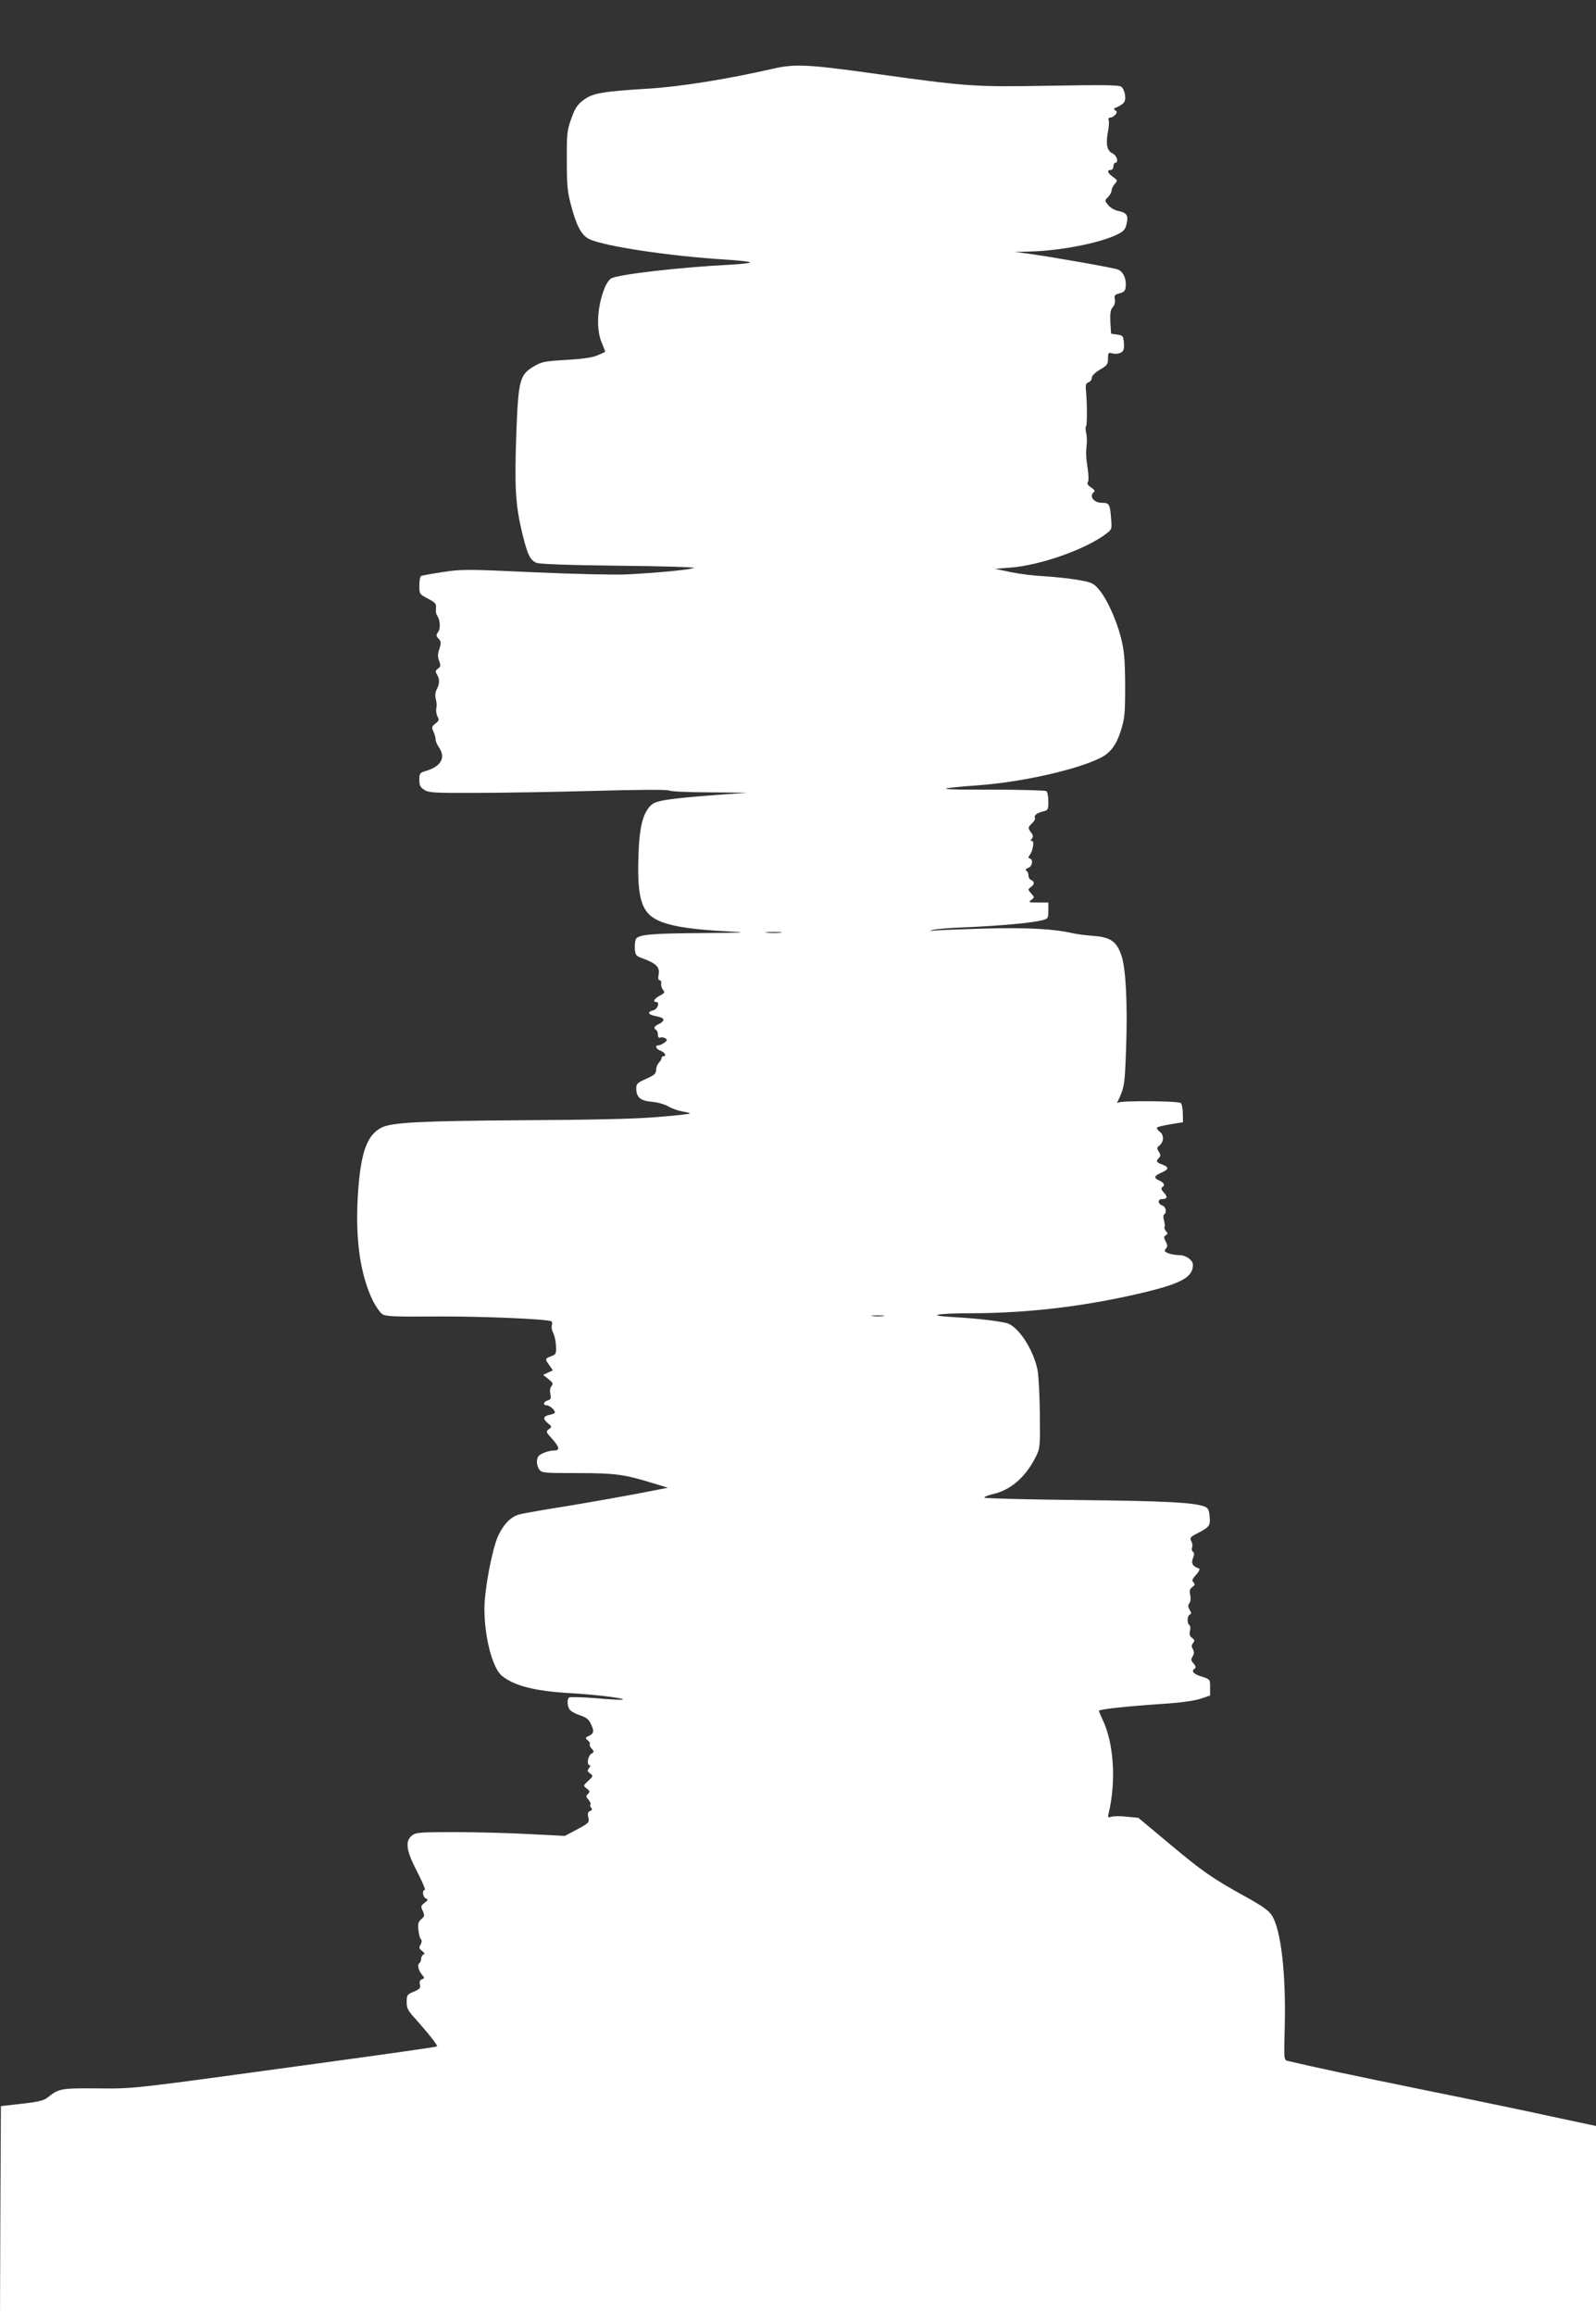
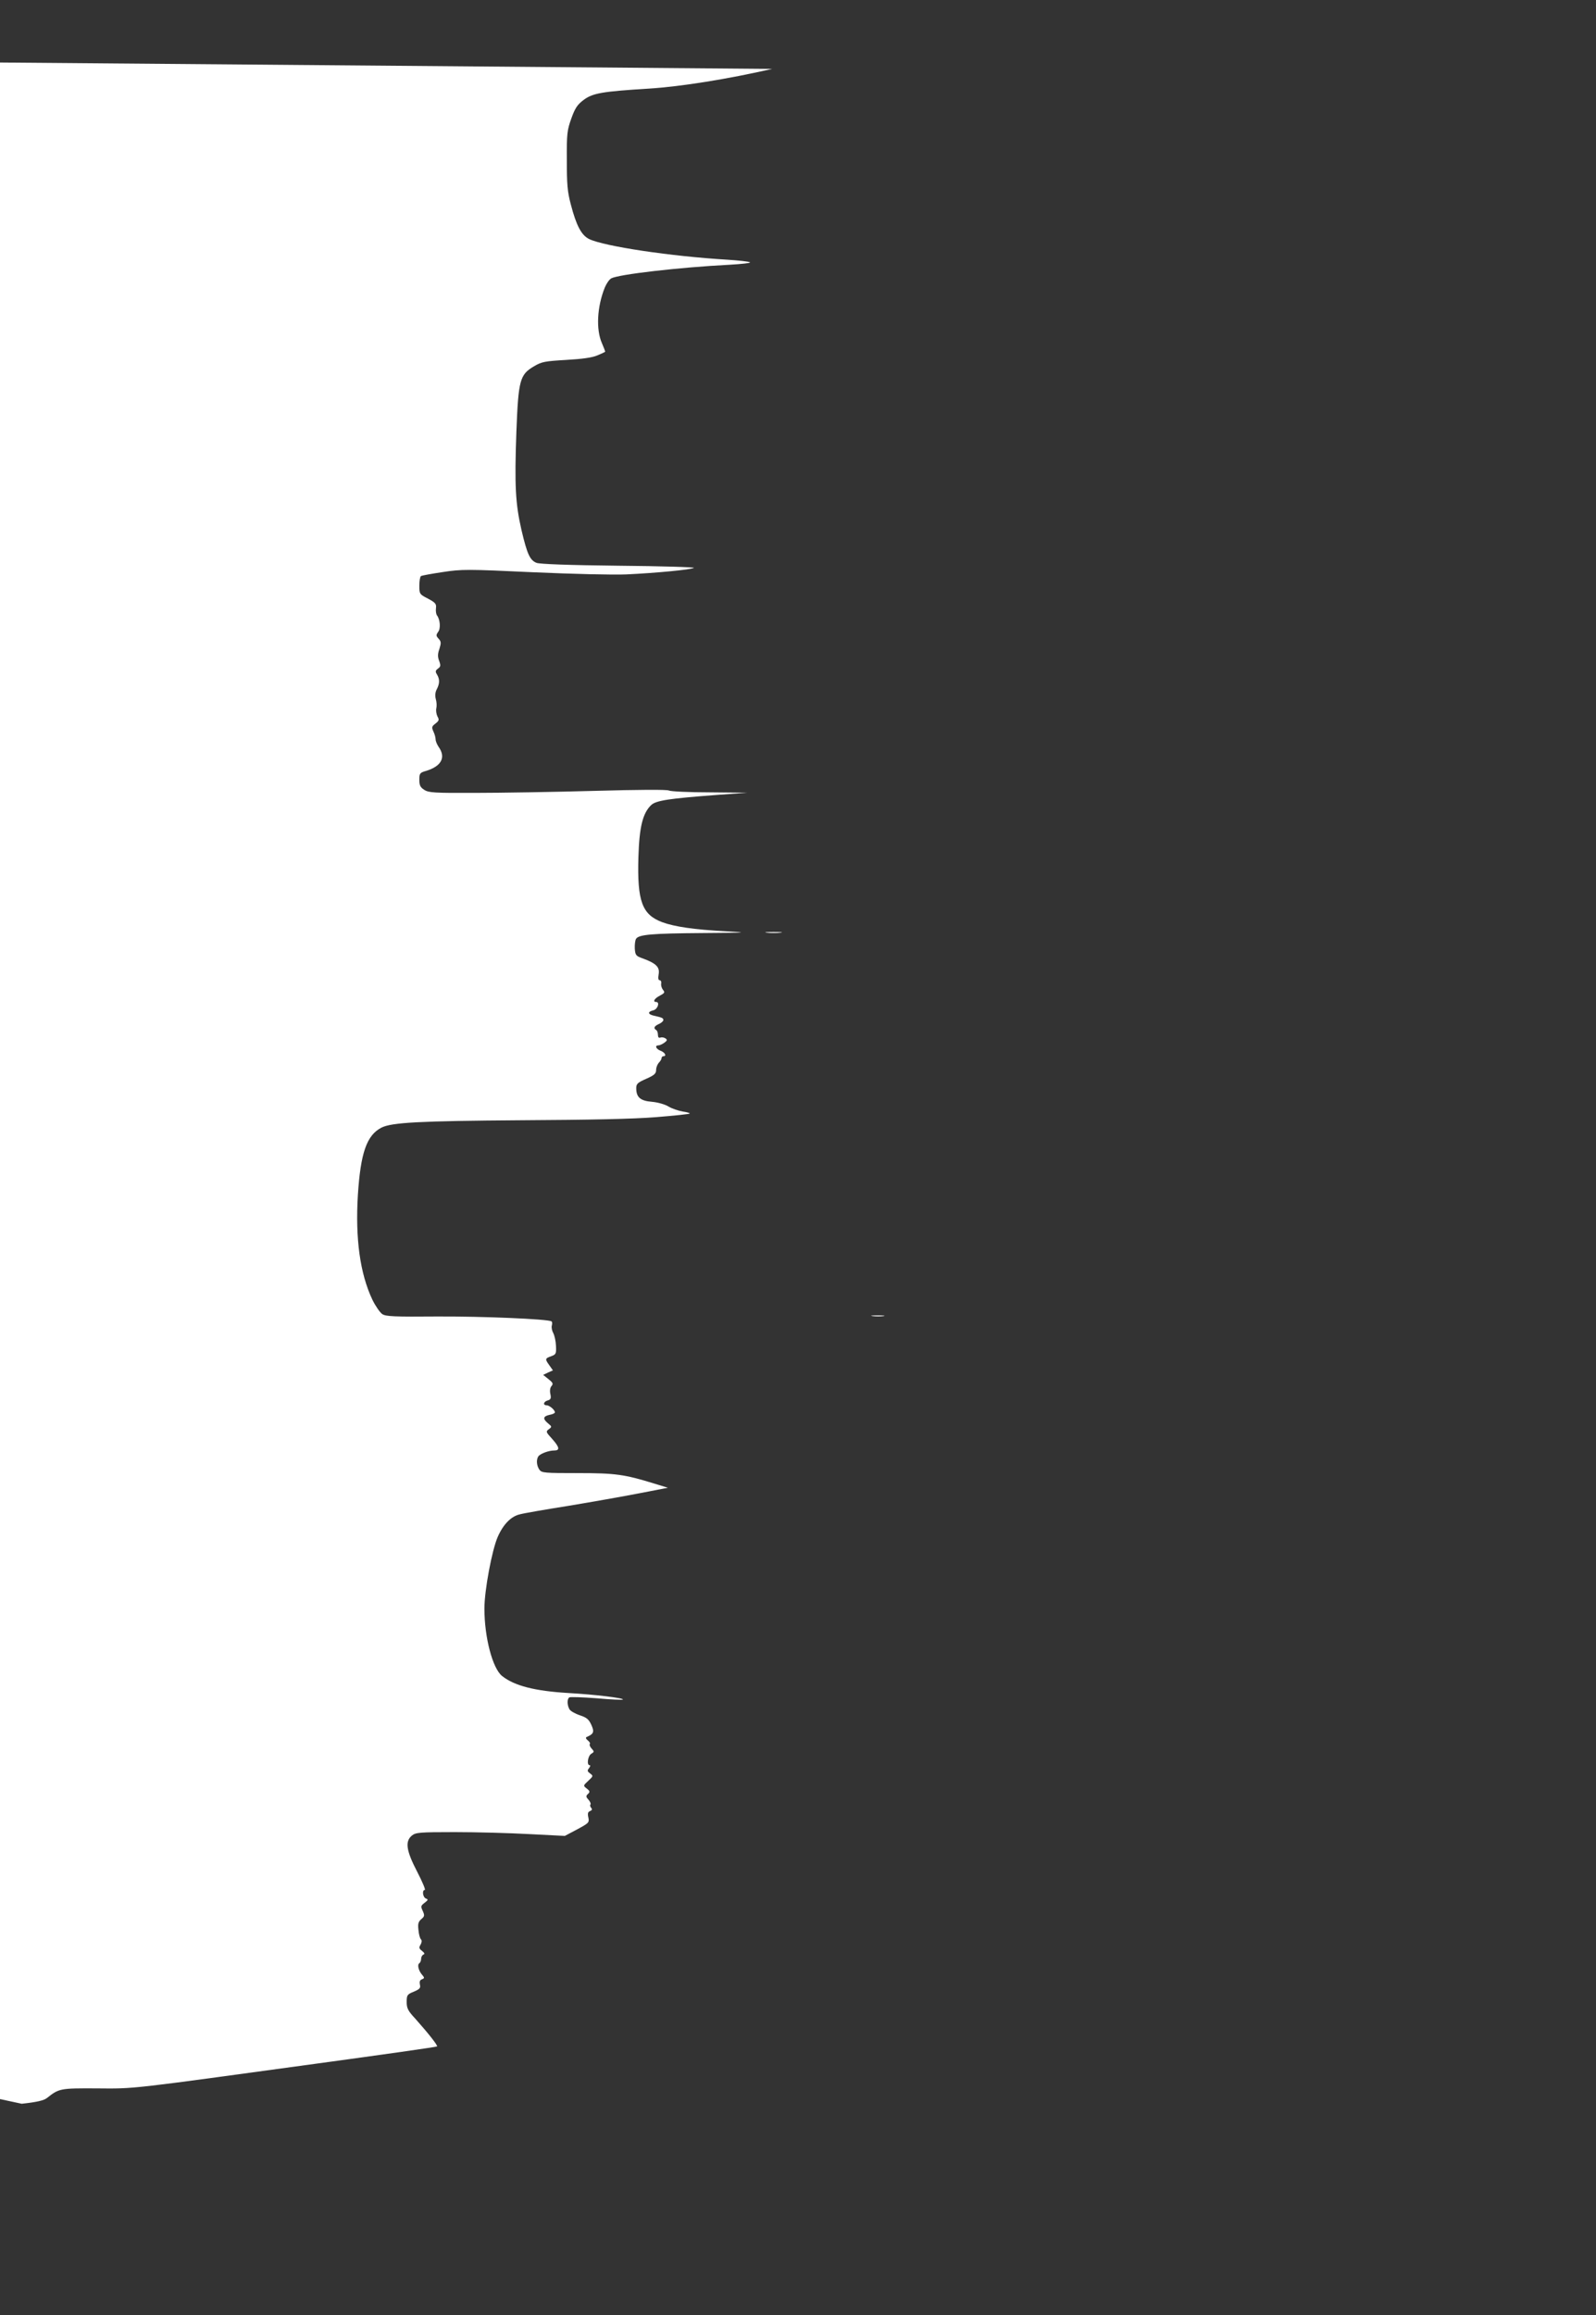
<svg xmlns="http://www.w3.org/2000/svg" version="1.0" width="883pt" height="1280pt" viewBox="0 0 883 1280" preserveAspectRatio="xMidYMid meet">
  <rect x="0" y="0" width="883" height="1280" fill="#333333" stroke="none" />
  <g transform="translate(0,1280) scale(0.1,-0.1)" fill="#ffffff" stroke="none">
-     <path d="M4272 12419 c-245 -56 -505 -98 -683 -109 -260 -16 -311 -25 -362 -64 -33 -25 -46 -45 -66 -101 -23 -64 -26 -84 -25 -230 0 -133 3 -174 22 -245 31 -119 59 -171 102 -192 84 -40 448 -95 765 -114 61 -4 116 -10 124 -14 8 -4 -44 -10 -115 -14 -275 -14 -611 -53 -652 -75 -11 -6 -27 -29 -36 -51 -43 -107 -49 -232 -16 -307 11 -25 19 -47 18 -48 -2 -2 -21 -11 -43 -20 -27 -12 -83 -20 -172 -25 -118 -7 -136 -10 -178 -35 -79 -46 -87 -76 -98 -360 -11 -302 -5 -401 28 -545 32 -136 47 -167 83 -182 18 -7 177 -13 456 -16 236 -2 423 -8 415 -12 -18 -10 -207 -28 -374 -36 -76 -3 -290 2 -517 12 -363 17 -394 17 -498 1 -61 -9 -115 -19 -121 -22 -5 -4 -9 -27 -9 -53 0 -46 1 -48 48 -72 41 -22 47 -29 44 -53 -2 -16 1 -34 6 -40 17 -23 21 -72 6 -91 -12 -17 -12 -22 3 -38 14 -16 14 -23 4 -56 -10 -28 -10 -44 -1 -67 9 -25 8 -31 -7 -42 -15 -11 -15 -17 -5 -33 15 -25 15 -49 -1 -80 -9 -16 -11 -36 -6 -55 5 -16 6 -39 3 -51 -3 -12 0 -32 6 -45 11 -19 9 -24 -11 -40 -20 -15 -22 -20 -11 -44 7 -14 12 -34 12 -43 0 -10 8 -29 17 -42 41 -58 15 -106 -68 -132 -36 -10 -39 -14 -39 -49 0 -31 5 -42 27 -56 24 -16 55 -18 282 -17 141 0 436 5 655 11 248 7 407 8 417 2 10 -5 111 -10 226 -10 l208 -2 -165 -12 c-268 -20 -340 -31 -367 -56 -47 -45 -66 -120 -71 -289 -7 -243 20 -317 132 -359 68 -25 177 -41 349 -50 134 -8 127 -8 -128 -10 -277 -2 -351 -8 -366 -32 -5 -8 -8 -32 -7 -54 3 -37 6 -41 46 -55 73 -27 93 -48 86 -87 -4 -22 -2 -33 6 -33 6 0 10 -8 8 -18 -2 -11 3 -26 10 -35 12 -14 9 -18 -17 -32 -30 -15 -42 -35 -21 -35 22 0 9 -40 -15 -46 -33 -8 -32 -22 3 -30 45 -10 52 -13 52 -24 0 -6 -11 -16 -25 -22 -26 -12 -31 -23 -15 -33 6 -3 10 -15 10 -27 0 -13 5 -18 13 -15 8 3 20 1 28 -4 12 -8 11 -12 -5 -24 -11 -8 -26 -15 -33 -15 -22 0 -14 -20 12 -30 24 -9 35 -30 15 -30 -5 0 -10 -5 -10 -11 0 -6 -7 -17 -15 -25 -8 -9 -15 -26 -15 -40 0 -20 -10 -29 -55 -49 -48 -21 -55 -28 -55 -52 0 -50 23 -70 87 -75 34 -3 74 -15 93 -27 19 -11 54 -23 78 -27 23 -3 41 -9 38 -11 -3 -3 -87 -12 -188 -20 -123 -10 -366 -15 -743 -17 -563 -4 -718 -12 -775 -41 -81 -42 -115 -139 -130 -371 -15 -243 12 -436 80 -580 17 -35 42 -71 55 -80 20 -13 66 -15 307 -13 248 1 608 -14 629 -27 4 -2 5 -13 2 -23 -3 -10 1 -30 8 -42 7 -13 14 -45 15 -71 2 -43 0 -47 -27 -57 -34 -12 -35 -15 -9 -51 l19 -27 -27 -12 -27 -13 29 -23 c25 -20 28 -26 17 -39 -8 -9 -10 -27 -6 -44 5 -24 2 -30 -14 -35 -24 -6 -29 -27 -7 -27 16 0 46 -26 46 -39 0 -5 -13 -11 -30 -14 -36 -8 -38 -22 -8 -47 22 -18 22 -19 5 -32 -18 -13 -17 -16 17 -53 42 -47 45 -65 12 -65 -31 0 -78 -18 -88 -33 -12 -19 -9 -51 6 -73 13 -18 28 -19 213 -19 208 0 258 -7 423 -58 l75 -23 -160 -31 c-88 -17 -263 -48 -390 -69 -126 -20 -248 -41 -269 -47 -48 -11 -91 -54 -122 -124 -32 -72 -74 -296 -74 -397 0 -159 45 -331 98 -373 68 -54 181 -83 367 -94 145 -8 309 -28 301 -36 -3 -3 -68 0 -145 7 -78 6 -145 8 -151 5 -13 -8 -13 -41 0 -65 5 -10 31 -25 58 -34 39 -13 50 -23 64 -54 17 -38 13 -49 -26 -66 -7 -3 -5 -10 6 -19 10 -8 15 -17 11 -20 -3 -4 1 -15 10 -25 15 -16 15 -19 -2 -29 -19 -12 -26 -63 -9 -63 6 0 4 -7 -3 -16 -11 -14 -10 -18 6 -30 18 -13 17 -15 -10 -40 -29 -27 -29 -27 -9 -43 18 -14 19 -19 7 -30 -12 -11 -12 -16 3 -32 9 -11 14 -22 11 -26 -4 -3 -2 -12 3 -18 8 -9 6 -14 -6 -19 -11 -4 -14 -13 -9 -35 6 -28 3 -31 -62 -66 l-68 -36 -197 10 c-109 6 -294 11 -412 11 -195 0 -216 -2 -237 -19 -39 -32 -32 -83 29 -200 29 -56 48 -101 42 -101 -16 0 -11 -40 6 -47 14 -5 13 -9 -7 -24 -21 -16 -22 -20 -10 -45 11 -25 10 -30 -8 -45 -16 -14 -20 -25 -16 -59 2 -24 8 -47 14 -53 6 -6 5 -16 -2 -29 -10 -16 -9 -22 8 -35 14 -11 16 -17 8 -20 -7 -3 -13 -13 -13 -23 0 -10 -5 -22 -10 -25 -13 -8 -4 -43 17 -66 12 -14 12 -17 -3 -23 -11 -4 -14 -13 -11 -29 5 -18 0 -25 -33 -39 -37 -15 -40 -19 -40 -57 0 -35 7 -49 48 -93 73 -82 125 -148 120 -153 -2 -3 -299 -45 -659 -94 -1052 -144 -1010 -140 -1224 -138 -202 1 -208 0 -275 -53 -18 -14 -56 -23 -140 -32 l-115 -13 -3 -578 -2 -577 4415 0 4415 0 0 523 0 522 -248 53 c-136 30 -454 96 -707 147 -382 78 -585 121 -751 160 -21 5 -21 8 -16 194 7 288 -21 535 -72 611 -17 27 -56 54 -147 104 -183 101 -237 139 -422 294 l-169 141 -63 6 c-34 4 -73 4 -85 0 -20 -6 -22 -4 -17 16 43 177 30 391 -33 521 -11 23 -20 45 -20 49 0 8 146 24 351 38 97 6 177 17 210 28 l54 18 0 45 c0 45 0 45 -47 60 -46 14 -60 31 -37 45 7 5 4 14 -7 27 -15 16 -16 23 -6 39 9 14 10 25 2 40 -9 15 -8 24 1 35 10 12 8 17 -6 28 -13 9 -16 20 -11 39 3 14 2 29 -4 32 -14 9 -12 52 3 58 9 3 9 9 -1 26 -10 17 -10 26 -2 36 7 9 9 27 5 45 -5 24 -3 35 12 45 14 11 16 16 6 26 -10 10 -7 19 15 42 15 17 22 31 16 34 -36 13 -45 28 -34 57 8 21 8 31 0 36 -6 4 -8 14 -5 23 4 8 2 25 -4 36 -10 18 -6 23 37 45 63 32 70 42 64 94 -3 34 -9 45 -28 52 -59 23 -225 31 -699 36 -280 3 -514 9 -518 13 -4 4 17 13 47 20 98 22 182 95 238 209 22 44 23 57 21 234 -1 103 -7 214 -13 245 -25 117 -109 243 -173 258 -57 13 -163 25 -282 32 -172 9 -113 22 110 22 315 2 636 42 955 120 190 47 250 82 250 147 0 26 -38 54 -74 54 -19 0 -47 5 -61 10 -23 9 -25 13 -15 26 11 12 10 20 -1 40 -11 21 -11 27 1 34 11 7 12 11 0 24 -7 9 -10 19 -7 22 3 3 1 19 -3 35 -5 17 -5 31 1 34 16 11 9 44 -11 50 -25 8 -26 35 -2 35 30 0 34 12 11 36 -13 14 -17 24 -10 29 18 10 13 25 -14 37 -34 15 -31 26 10 44 43 18 44 32 5 45 -33 12 -36 19 -18 37 10 10 10 17 -1 34 -11 18 -11 23 1 32 27 20 30 59 5 78 -12 9 -19 20 -15 24 4 4 38 12 75 18 l68 11 -1 48 c0 26 -5 52 -11 58 -12 12 -326 14 -345 3 -6 -4 -9 -3 -6 2 39 82 41 90 48 295 9 241 -1 443 -25 514 -27 79 -58 102 -152 110 -43 3 -96 10 -118 15 -104 24 -248 32 -485 26 -135 -4 -261 -9 -280 -11 -29 -4 -31 -3 -10 3 14 5 97 12 185 15 185 8 363 24 418 38 36 9 37 11 37 54 l0 45 -57 0 c-51 0 -55 1 -38 14 19 14 19 14 0 36 -19 21 -19 23 -2 35 21 15 22 31 2 39 -8 3 -15 14 -15 25 0 11 -5 23 -12 27 -7 5 -4 10 10 15 24 9 30 45 10 52 -10 3 -10 7 -2 18 18 22 28 79 14 79 -9 0 -10 3 -1 13 8 10 7 19 -4 33 -19 25 -19 30 6 53 12 11 18 24 15 29 -8 13 12 28 47 36 25 6 27 10 27 56 0 27 -5 52 -12 56 -7 4 -147 8 -313 8 -306 -1 -317 5 -51 25 237 18 540 87 667 152 53 27 86 71 111 152 20 64 23 92 23 247 -1 146 -5 190 -23 263 -26 102 -80 221 -126 272 -28 32 -39 36 -121 50 -49 8 -130 16 -180 19 -49 2 -130 12 -180 22 l-90 19 90 7 c166 14 411 101 524 186 33 25 33 26 28 87 -6 78 -10 85 -51 85 -47 0 -73 39 -42 61 5 4 -3 15 -18 24 -17 11 -23 21 -18 29 6 6 5 36 0 71 -10 70 -11 88 -6 135 3 19 1 50 -3 68 -4 17 -4 34 0 36 6 4 6 123 -1 199 -3 29 0 38 14 43 10 3 18 14 18 24 0 12 17 29 45 46 40 23 45 30 45 61 0 33 2 35 25 29 14 -4 35 -2 46 4 16 9 19 19 17 53 -3 39 -5 42 -37 47 l-34 5 -4 64 c-2 49 1 69 13 82 10 11 15 28 12 44 -5 21 -1 26 26 33 25 7 32 14 34 38 4 44 -14 83 -44 94 -26 10 -368 70 -499 88 l-70 9 75 2 c168 3 392 46 490 94 37 18 46 28 53 60 11 46 0 62 -48 71 -19 4 -43 18 -54 32 -20 25 -20 25 0 45 10 10 19 27 19 36 0 9 8 25 17 36 17 18 17 20 -10 39 -30 22 -35 38 -12 38 8 0 15 9 15 20 0 11 5 20 10 20 21 0 9 41 -15 52 -30 14 -38 49 -26 115 6 29 8 60 5 68 -4 9 0 15 9 15 8 0 20 7 28 16 10 13 10 17 -1 24 -11 7 -9 11 11 18 14 6 30 16 37 25 15 17 6 71 -15 88 -10 9 -107 10 -391 5 -427 -7 -450 -6 -990 69 -354 49 -426 53 -550 24z m46 -4776 c-21 -2 -55 -2 -75 0 -21 2 -4 4 37 4 41 0 58 -2 38 -4z m570 -2120 c-15 -2 -42 -2 -60 0 -18 2 -6 4 27 4 33 0 48 -2 33 -4z" />
+     <path d="M4272 12419 c-245 -56 -505 -98 -683 -109 -260 -16 -311 -25 -362 -64 -33 -25 -46 -45 -66 -101 -23 -64 -26 -84 -25 -230 0 -133 3 -174 22 -245 31 -119 59 -171 102 -192 84 -40 448 -95 765 -114 61 -4 116 -10 124 -14 8 -4 -44 -10 -115 -14 -275 -14 -611 -53 -652 -75 -11 -6 -27 -29 -36 -51 -43 -107 -49 -232 -16 -307 11 -25 19 -47 18 -48 -2 -2 -21 -11 -43 -20 -27 -12 -83 -20 -172 -25 -118 -7 -136 -10 -178 -35 -79 -46 -87 -76 -98 -360 -11 -302 -5 -401 28 -545 32 -136 47 -167 83 -182 18 -7 177 -13 456 -16 236 -2 423 -8 415 -12 -18 -10 -207 -28 -374 -36 -76 -3 -290 2 -517 12 -363 17 -394 17 -498 1 -61 -9 -115 -19 -121 -22 -5 -4 -9 -27 -9 -53 0 -46 1 -48 48 -72 41 -22 47 -29 44 -53 -2 -16 1 -34 6 -40 17 -23 21 -72 6 -91 -12 -17 -12 -22 3 -38 14 -16 14 -23 4 -56 -10 -28 -10 -44 -1 -67 9 -25 8 -31 -7 -42 -15 -11 -15 -17 -5 -33 15 -25 15 -49 -1 -80 -9 -16 -11 -36 -6 -55 5 -16 6 -39 3 -51 -3 -12 0 -32 6 -45 11 -19 9 -24 -11 -40 -20 -15 -22 -20 -11 -44 7 -14 12 -34 12 -43 0 -10 8 -29 17 -42 41 -58 15 -106 -68 -132 -36 -10 -39 -14 -39 -49 0 -31 5 -42 27 -56 24 -16 55 -18 282 -17 141 0 436 5 655 11 248 7 407 8 417 2 10 -5 111 -10 226 -10 l208 -2 -165 -12 c-268 -20 -340 -31 -367 -56 -47 -45 -66 -120 -71 -289 -7 -243 20 -317 132 -359 68 -25 177 -41 349 -50 134 -8 127 -8 -128 -10 -277 -2 -351 -8 -366 -32 -5 -8 -8 -32 -7 -54 3 -37 6 -41 46 -55 73 -27 93 -48 86 -87 -4 -22 -2 -33 6 -33 6 0 10 -8 8 -18 -2 -11 3 -26 10 -35 12 -14 9 -18 -17 -32 -30 -15 -42 -35 -21 -35 22 0 9 -40 -15 -46 -33 -8 -32 -22 3 -30 45 -10 52 -13 52 -24 0 -6 -11 -16 -25 -22 -26 -12 -31 -23 -15 -33 6 -3 10 -15 10 -27 0 -13 5 -18 13 -15 8 3 20 1 28 -4 12 -8 11 -12 -5 -24 -11 -8 -26 -15 -33 -15 -22 0 -14 -20 12 -30 24 -9 35 -30 15 -30 -5 0 -10 -5 -10 -11 0 -6 -7 -17 -15 -25 -8 -9 -15 -26 -15 -40 0 -20 -10 -29 -55 -49 -48 -21 -55 -28 -55 -52 0 -50 23 -70 87 -75 34 -3 74 -15 93 -27 19 -11 54 -23 78 -27 23 -3 41 -9 38 -11 -3 -3 -87 -12 -188 -20 -123 -10 -366 -15 -743 -17 -563 -4 -718 -12 -775 -41 -81 -42 -115 -139 -130 -371 -15 -243 12 -436 80 -580 17 -35 42 -71 55 -80 20 -13 66 -15 307 -13 248 1 608 -14 629 -27 4 -2 5 -13 2 -23 -3 -10 1 -30 8 -42 7 -13 14 -45 15 -71 2 -43 0 -47 -27 -57 -34 -12 -35 -15 -9 -51 l19 -27 -27 -12 -27 -13 29 -23 c25 -20 28 -26 17 -39 -8 -9 -10 -27 -6 -44 5 -24 2 -30 -14 -35 -24 -6 -29 -27 -7 -27 16 0 46 -26 46 -39 0 -5 -13 -11 -30 -14 -36 -8 -38 -22 -8 -47 22 -18 22 -19 5 -32 -18 -13 -17 -16 17 -53 42 -47 45 -65 12 -65 -31 0 -78 -18 -88 -33 -12 -19 -9 -51 6 -73 13 -18 28 -19 213 -19 208 0 258 -7 423 -58 l75 -23 -160 -31 c-88 -17 -263 -48 -390 -69 -126 -20 -248 -41 -269 -47 -48 -11 -91 -54 -122 -124 -32 -72 -74 -296 -74 -397 0 -159 45 -331 98 -373 68 -54 181 -83 367 -94 145 -8 309 -28 301 -36 -3 -3 -68 0 -145 7 -78 6 -145 8 -151 5 -13 -8 -13 -41 0 -65 5 -10 31 -25 58 -34 39 -13 50 -23 64 -54 17 -38 13 -49 -26 -66 -7 -3 -5 -10 6 -19 10 -8 15 -17 11 -20 -3 -4 1 -15 10 -25 15 -16 15 -19 -2 -29 -19 -12 -26 -63 -9 -63 6 0 4 -7 -3 -16 -11 -14 -10 -18 6 -30 18 -13 17 -15 -10 -40 -29 -27 -29 -27 -9 -43 18 -14 19 -19 7 -30 -12 -11 -12 -16 3 -32 9 -11 14 -22 11 -26 -4 -3 -2 -12 3 -18 8 -9 6 -14 -6 -19 -11 -4 -14 -13 -9 -35 6 -28 3 -31 -62 -66 l-68 -36 -197 10 c-109 6 -294 11 -412 11 -195 0 -216 -2 -237 -19 -39 -32 -32 -83 29 -200 29 -56 48 -101 42 -101 -16 0 -11 -40 6 -47 14 -5 13 -9 -7 -24 -21 -16 -22 -20 -10 -45 11 -25 10 -30 -8 -45 -16 -14 -20 -25 -16 -59 2 -24 8 -47 14 -53 6 -6 5 -16 -2 -29 -10 -16 -9 -22 8 -35 14 -11 16 -17 8 -20 -7 -3 -13 -13 -13 -23 0 -10 -5 -22 -10 -25 -13 -8 -4 -43 17 -66 12 -14 12 -17 -3 -23 -11 -4 -14 -13 -11 -29 5 -18 0 -25 -33 -39 -37 -15 -40 -19 -40 -57 0 -35 7 -49 48 -93 73 -82 125 -148 120 -153 -2 -3 -299 -45 -659 -94 -1052 -144 -1010 -140 -1224 -138 -202 1 -208 0 -275 -53 -18 -14 -56 -23 -140 -32 c-136 30 -454 96 -707 147 -382 78 -585 121 -751 160 -21 5 -21 8 -16 194 7 288 -21 535 -72 611 -17 27 -56 54 -147 104 -183 101 -237 139 -422 294 l-169 141 -63 6 c-34 4 -73 4 -85 0 -20 -6 -22 -4 -17 16 43 177 30 391 -33 521 -11 23 -20 45 -20 49 0 8 146 24 351 38 97 6 177 17 210 28 l54 18 0 45 c0 45 0 45 -47 60 -46 14 -60 31 -37 45 7 5 4 14 -7 27 -15 16 -16 23 -6 39 9 14 10 25 2 40 -9 15 -8 24 1 35 10 12 8 17 -6 28 -13 9 -16 20 -11 39 3 14 2 29 -4 32 -14 9 -12 52 3 58 9 3 9 9 -1 26 -10 17 -10 26 -2 36 7 9 9 27 5 45 -5 24 -3 35 12 45 14 11 16 16 6 26 -10 10 -7 19 15 42 15 17 22 31 16 34 -36 13 -45 28 -34 57 8 21 8 31 0 36 -6 4 -8 14 -5 23 4 8 2 25 -4 36 -10 18 -6 23 37 45 63 32 70 42 64 94 -3 34 -9 45 -28 52 -59 23 -225 31 -699 36 -280 3 -514 9 -518 13 -4 4 17 13 47 20 98 22 182 95 238 209 22 44 23 57 21 234 -1 103 -7 214 -13 245 -25 117 -109 243 -173 258 -57 13 -163 25 -282 32 -172 9 -113 22 110 22 315 2 636 42 955 120 190 47 250 82 250 147 0 26 -38 54 -74 54 -19 0 -47 5 -61 10 -23 9 -25 13 -15 26 11 12 10 20 -1 40 -11 21 -11 27 1 34 11 7 12 11 0 24 -7 9 -10 19 -7 22 3 3 1 19 -3 35 -5 17 -5 31 1 34 16 11 9 44 -11 50 -25 8 -26 35 -2 35 30 0 34 12 11 36 -13 14 -17 24 -10 29 18 10 13 25 -14 37 -34 15 -31 26 10 44 43 18 44 32 5 45 -33 12 -36 19 -18 37 10 10 10 17 -1 34 -11 18 -11 23 1 32 27 20 30 59 5 78 -12 9 -19 20 -15 24 4 4 38 12 75 18 l68 11 -1 48 c0 26 -5 52 -11 58 -12 12 -326 14 -345 3 -6 -4 -9 -3 -6 2 39 82 41 90 48 295 9 241 -1 443 -25 514 -27 79 -58 102 -152 110 -43 3 -96 10 -118 15 -104 24 -248 32 -485 26 -135 -4 -261 -9 -280 -11 -29 -4 -31 -3 -10 3 14 5 97 12 185 15 185 8 363 24 418 38 36 9 37 11 37 54 l0 45 -57 0 c-51 0 -55 1 -38 14 19 14 19 14 0 36 -19 21 -19 23 -2 35 21 15 22 31 2 39 -8 3 -15 14 -15 25 0 11 -5 23 -12 27 -7 5 -4 10 10 15 24 9 30 45 10 52 -10 3 -10 7 -2 18 18 22 28 79 14 79 -9 0 -10 3 -1 13 8 10 7 19 -4 33 -19 25 -19 30 6 53 12 11 18 24 15 29 -8 13 12 28 47 36 25 6 27 10 27 56 0 27 -5 52 -12 56 -7 4 -147 8 -313 8 -306 -1 -317 5 -51 25 237 18 540 87 667 152 53 27 86 71 111 152 20 64 23 92 23 247 -1 146 -5 190 -23 263 -26 102 -80 221 -126 272 -28 32 -39 36 -121 50 -49 8 -130 16 -180 19 -49 2 -130 12 -180 22 l-90 19 90 7 c166 14 411 101 524 186 33 25 33 26 28 87 -6 78 -10 85 -51 85 -47 0 -73 39 -42 61 5 4 -3 15 -18 24 -17 11 -23 21 -18 29 6 6 5 36 0 71 -10 70 -11 88 -6 135 3 19 1 50 -3 68 -4 17 -4 34 0 36 6 4 6 123 -1 199 -3 29 0 38 14 43 10 3 18 14 18 24 0 12 17 29 45 46 40 23 45 30 45 61 0 33 2 35 25 29 14 -4 35 -2 46 4 16 9 19 19 17 53 -3 39 -5 42 -37 47 l-34 5 -4 64 c-2 49 1 69 13 82 10 11 15 28 12 44 -5 21 -1 26 26 33 25 7 32 14 34 38 4 44 -14 83 -44 94 -26 10 -368 70 -499 88 l-70 9 75 2 c168 3 392 46 490 94 37 18 46 28 53 60 11 46 0 62 -48 71 -19 4 -43 18 -54 32 -20 25 -20 25 0 45 10 10 19 27 19 36 0 9 8 25 17 36 17 18 17 20 -10 39 -30 22 -35 38 -12 38 8 0 15 9 15 20 0 11 5 20 10 20 21 0 9 41 -15 52 -30 14 -38 49 -26 115 6 29 8 60 5 68 -4 9 0 15 9 15 8 0 20 7 28 16 10 13 10 17 -1 24 -11 7 -9 11 11 18 14 6 30 16 37 25 15 17 6 71 -15 88 -10 9 -107 10 -391 5 -427 -7 -450 -6 -990 69 -354 49 -426 53 -550 24z m46 -4776 c-21 -2 -55 -2 -75 0 -21 2 -4 4 37 4 41 0 58 -2 38 -4z m570 -2120 c-15 -2 -42 -2 -60 0 -18 2 -6 4 27 4 33 0 48 -2 33 -4z" />
  </g>
</svg>